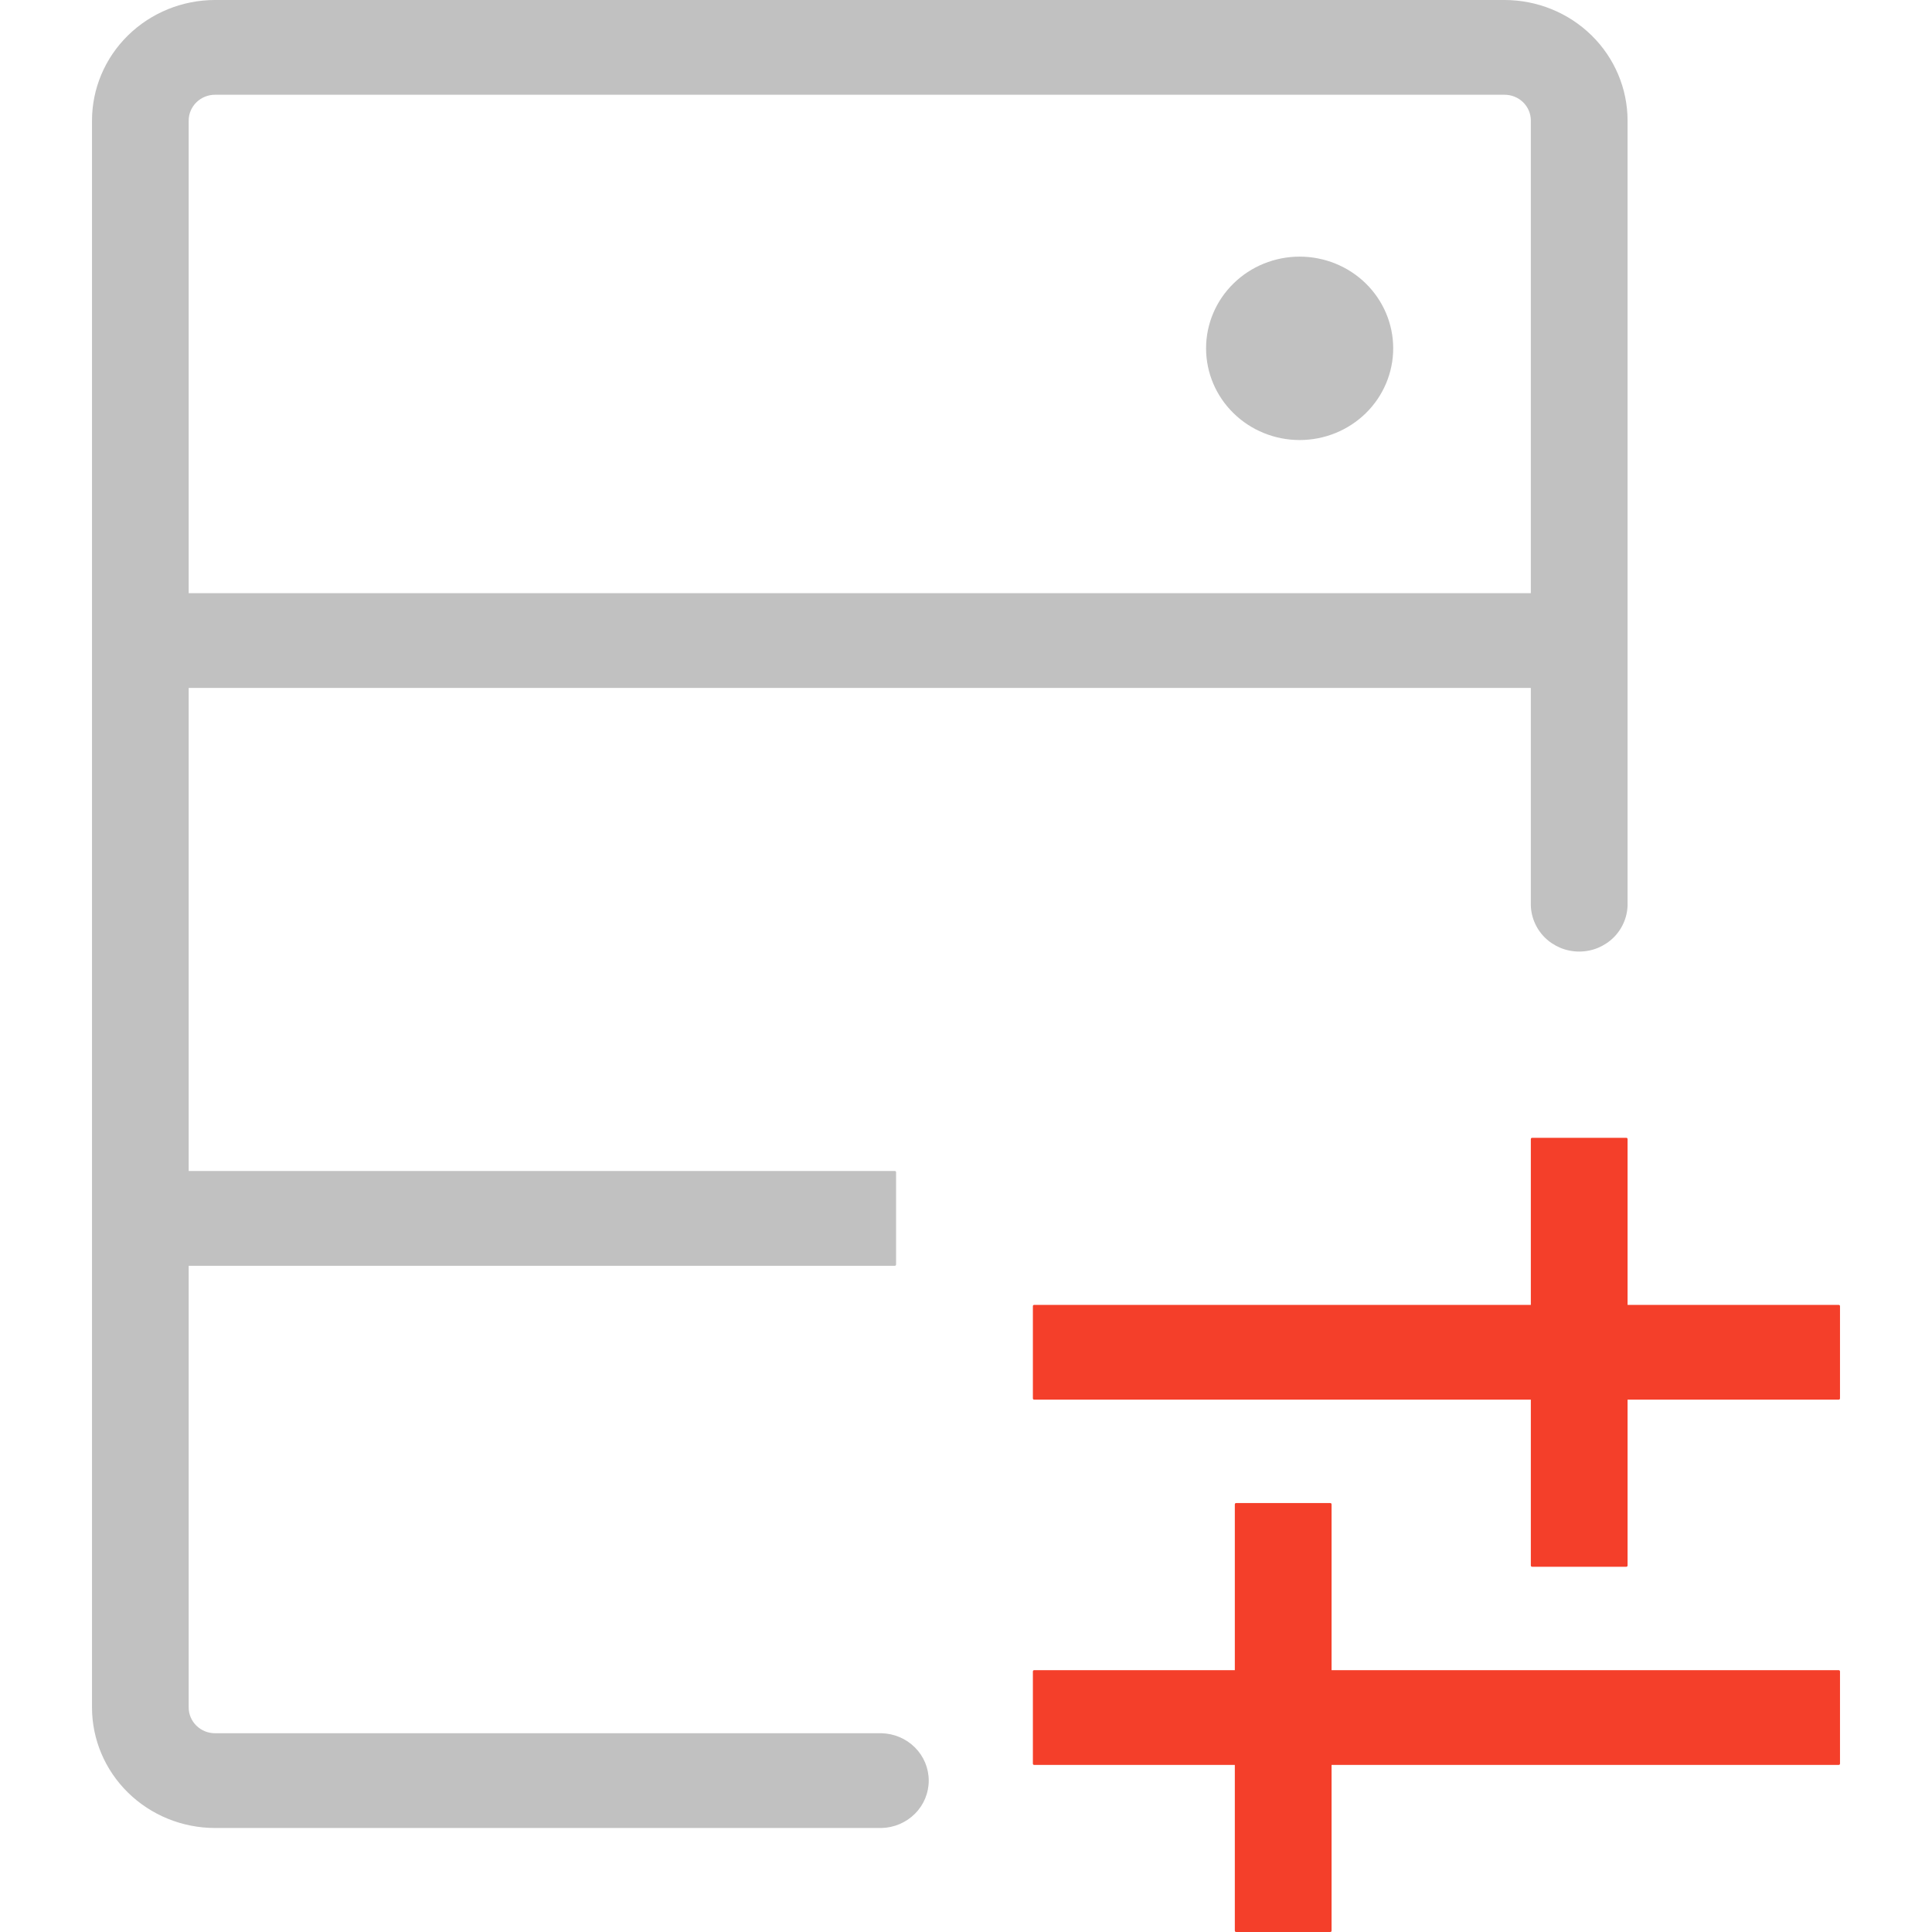
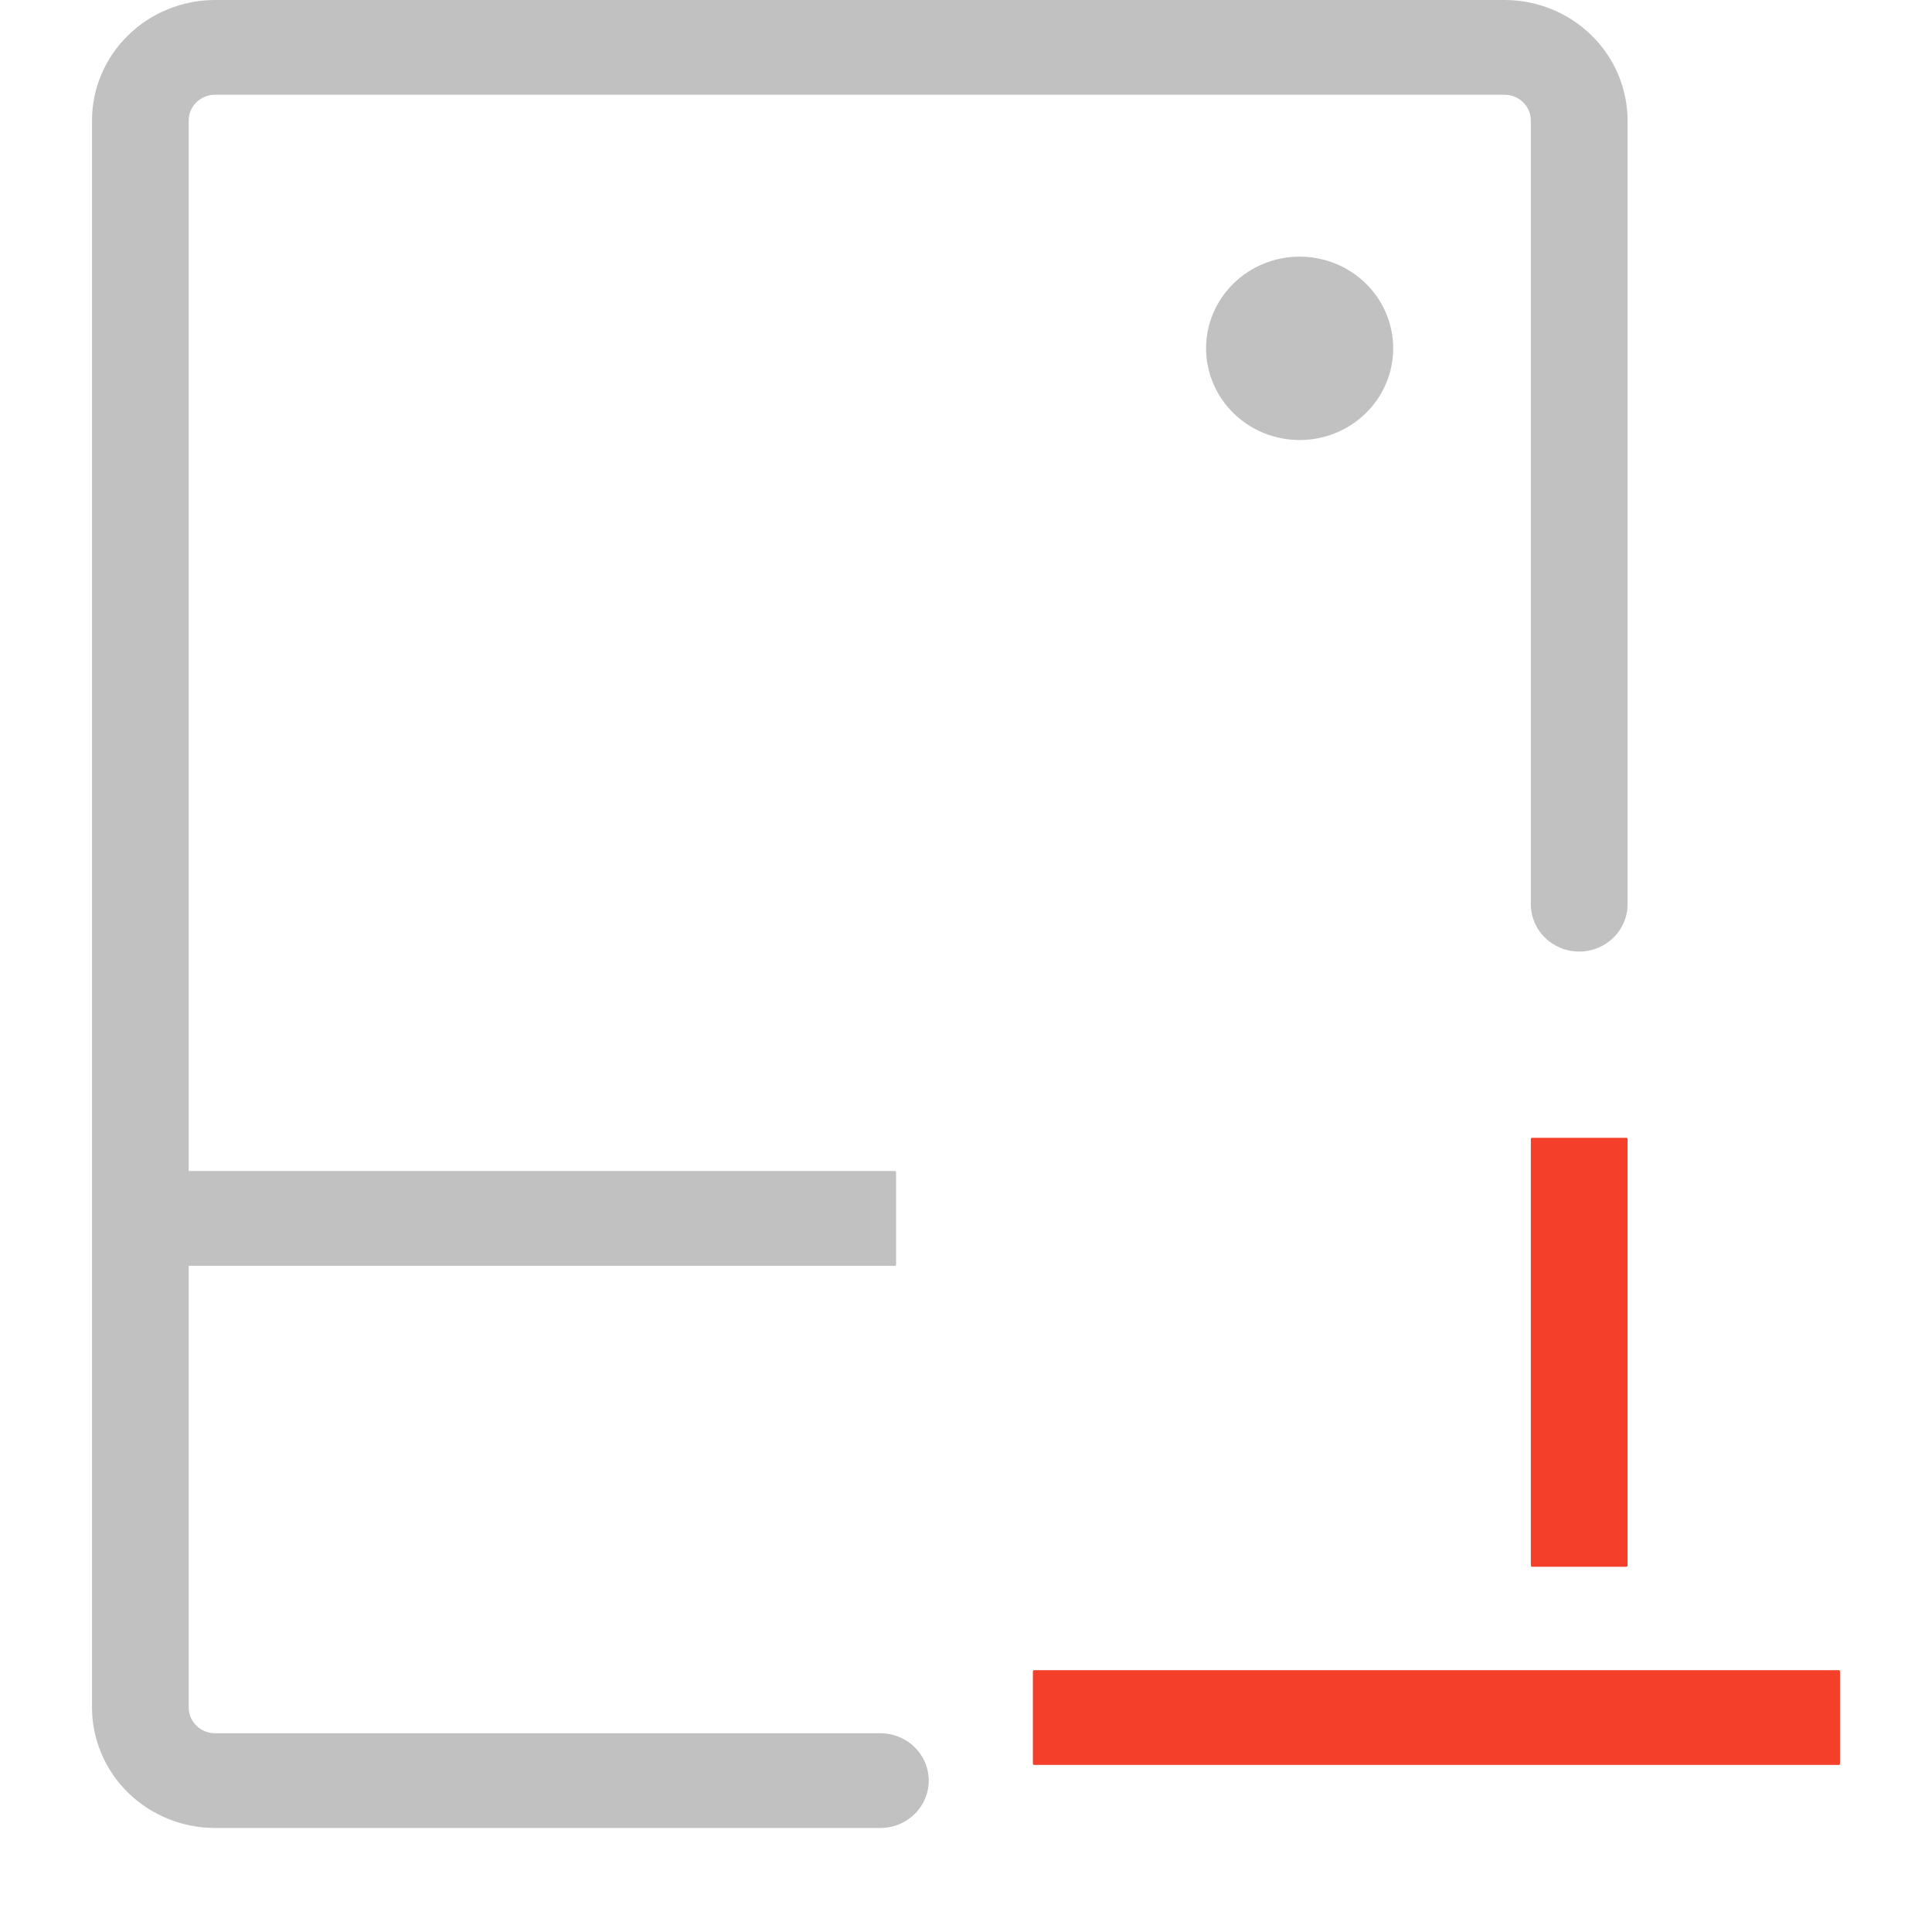
<svg xmlns="http://www.w3.org/2000/svg" width="42" height="42" viewBox="0 0 42 42" fill="none">
  <path d="M19.162 39.739H4.673C3.964 39.738 3.285 39.462 2.784 38.971C2.282 38.48 2.001 37.814 2 37.12V2.62C2.001 1.925 2.282 1.259 2.784 0.768C3.285 0.277 3.964 0.001 4.673 0H32.709C33.417 0.001 34.097 0.277 34.598 0.768C35.099 1.259 35.381 1.925 35.382 2.62V19.634C35.385 19.771 35.36 19.907 35.308 20.035C35.257 20.162 35.18 20.279 35.082 20.377C34.984 20.475 34.867 20.552 34.738 20.606C34.609 20.659 34.47 20.686 34.331 20.686C34.191 20.686 34.052 20.659 33.923 20.606C33.794 20.552 33.677 20.475 33.579 20.377C33.481 20.279 33.404 20.162 33.353 20.035C33.301 19.907 33.276 19.771 33.279 19.634V2.62C33.279 2.471 33.219 2.329 33.112 2.224C33.005 2.119 32.86 2.06 32.709 2.06H4.673C4.522 2.06 4.377 2.119 4.27 2.224C4.163 2.329 4.102 2.471 4.102 2.62V37.12C4.102 37.268 4.163 37.41 4.27 37.515C4.377 37.62 4.522 37.679 4.673 37.679H19.162C19.436 37.685 19.698 37.796 19.89 37.988C20.083 38.181 20.19 38.439 20.19 38.709C20.19 38.978 20.083 39.237 19.89 39.429C19.698 39.622 19.436 39.733 19.162 39.739V39.739Z" fill="#C1C1C1" />
-   <path d="M3.052 12.895H33.872V14.955H3.052V12.895Z" fill="#C1C1C1" />
  <path d="M2.75 25.456H19.449C19.47 25.456 19.48 25.466 19.48 25.487V27.486C19.48 27.506 19.47 27.517 19.449 27.517H2.75C2.73 27.517 2.719 27.506 2.719 27.486V25.487C2.719 25.466 2.73 25.456 2.75 25.456Z" fill="#C1C1C1" />
-   <path d="M22.485 28.367H39.969C39.99 28.367 40 28.377 40 28.398V30.397C40 30.417 39.99 30.427 39.969 30.427H22.485C22.464 30.427 22.454 30.417 22.454 30.397V28.398C22.454 28.377 22.464 28.367 22.485 28.367Z" fill="#F43F2A" />
  <path d="M33.279 34.029V24.765C33.279 24.745 33.29 24.735 33.311 24.735H35.351C35.372 24.735 35.382 24.745 35.382 24.765V34.029C35.382 34.05 35.372 34.06 35.351 34.06H33.311C33.29 34.06 33.279 34.05 33.279 34.029Z" fill="#F43F2A" />
  <path d="M22.485 36.308H39.969C39.99 36.308 40 36.318 40 36.339V38.338C40 38.358 39.99 38.368 39.969 38.368H22.485C22.464 38.368 22.454 38.358 22.454 38.338V36.339C22.454 36.318 22.464 36.308 22.485 36.308Z" fill="#F43F2A" />
-   <path d="M26.844 41.969V32.706C26.844 32.685 26.855 32.675 26.876 32.675H28.916C28.937 32.675 28.947 32.685 28.947 32.706V41.969C28.947 41.99 28.937 42 28.916 42H26.876C26.855 42 26.844 41.99 26.844 41.969Z" fill="#F43F2A" />
  <path d="M26.219 7.572C26.219 8.101 26.433 8.608 26.815 8.982C27.196 9.356 27.714 9.566 28.253 9.566C28.793 9.566 29.31 9.356 29.692 8.982C30.073 8.608 30.287 8.101 30.287 7.572C30.287 7.044 30.073 6.537 29.692 6.163C29.31 5.789 28.793 5.579 28.253 5.579C27.714 5.579 27.196 5.789 26.815 6.163C26.433 6.537 26.219 7.044 26.219 7.572V7.572Z" fill="#C1C1C1" />
</svg>